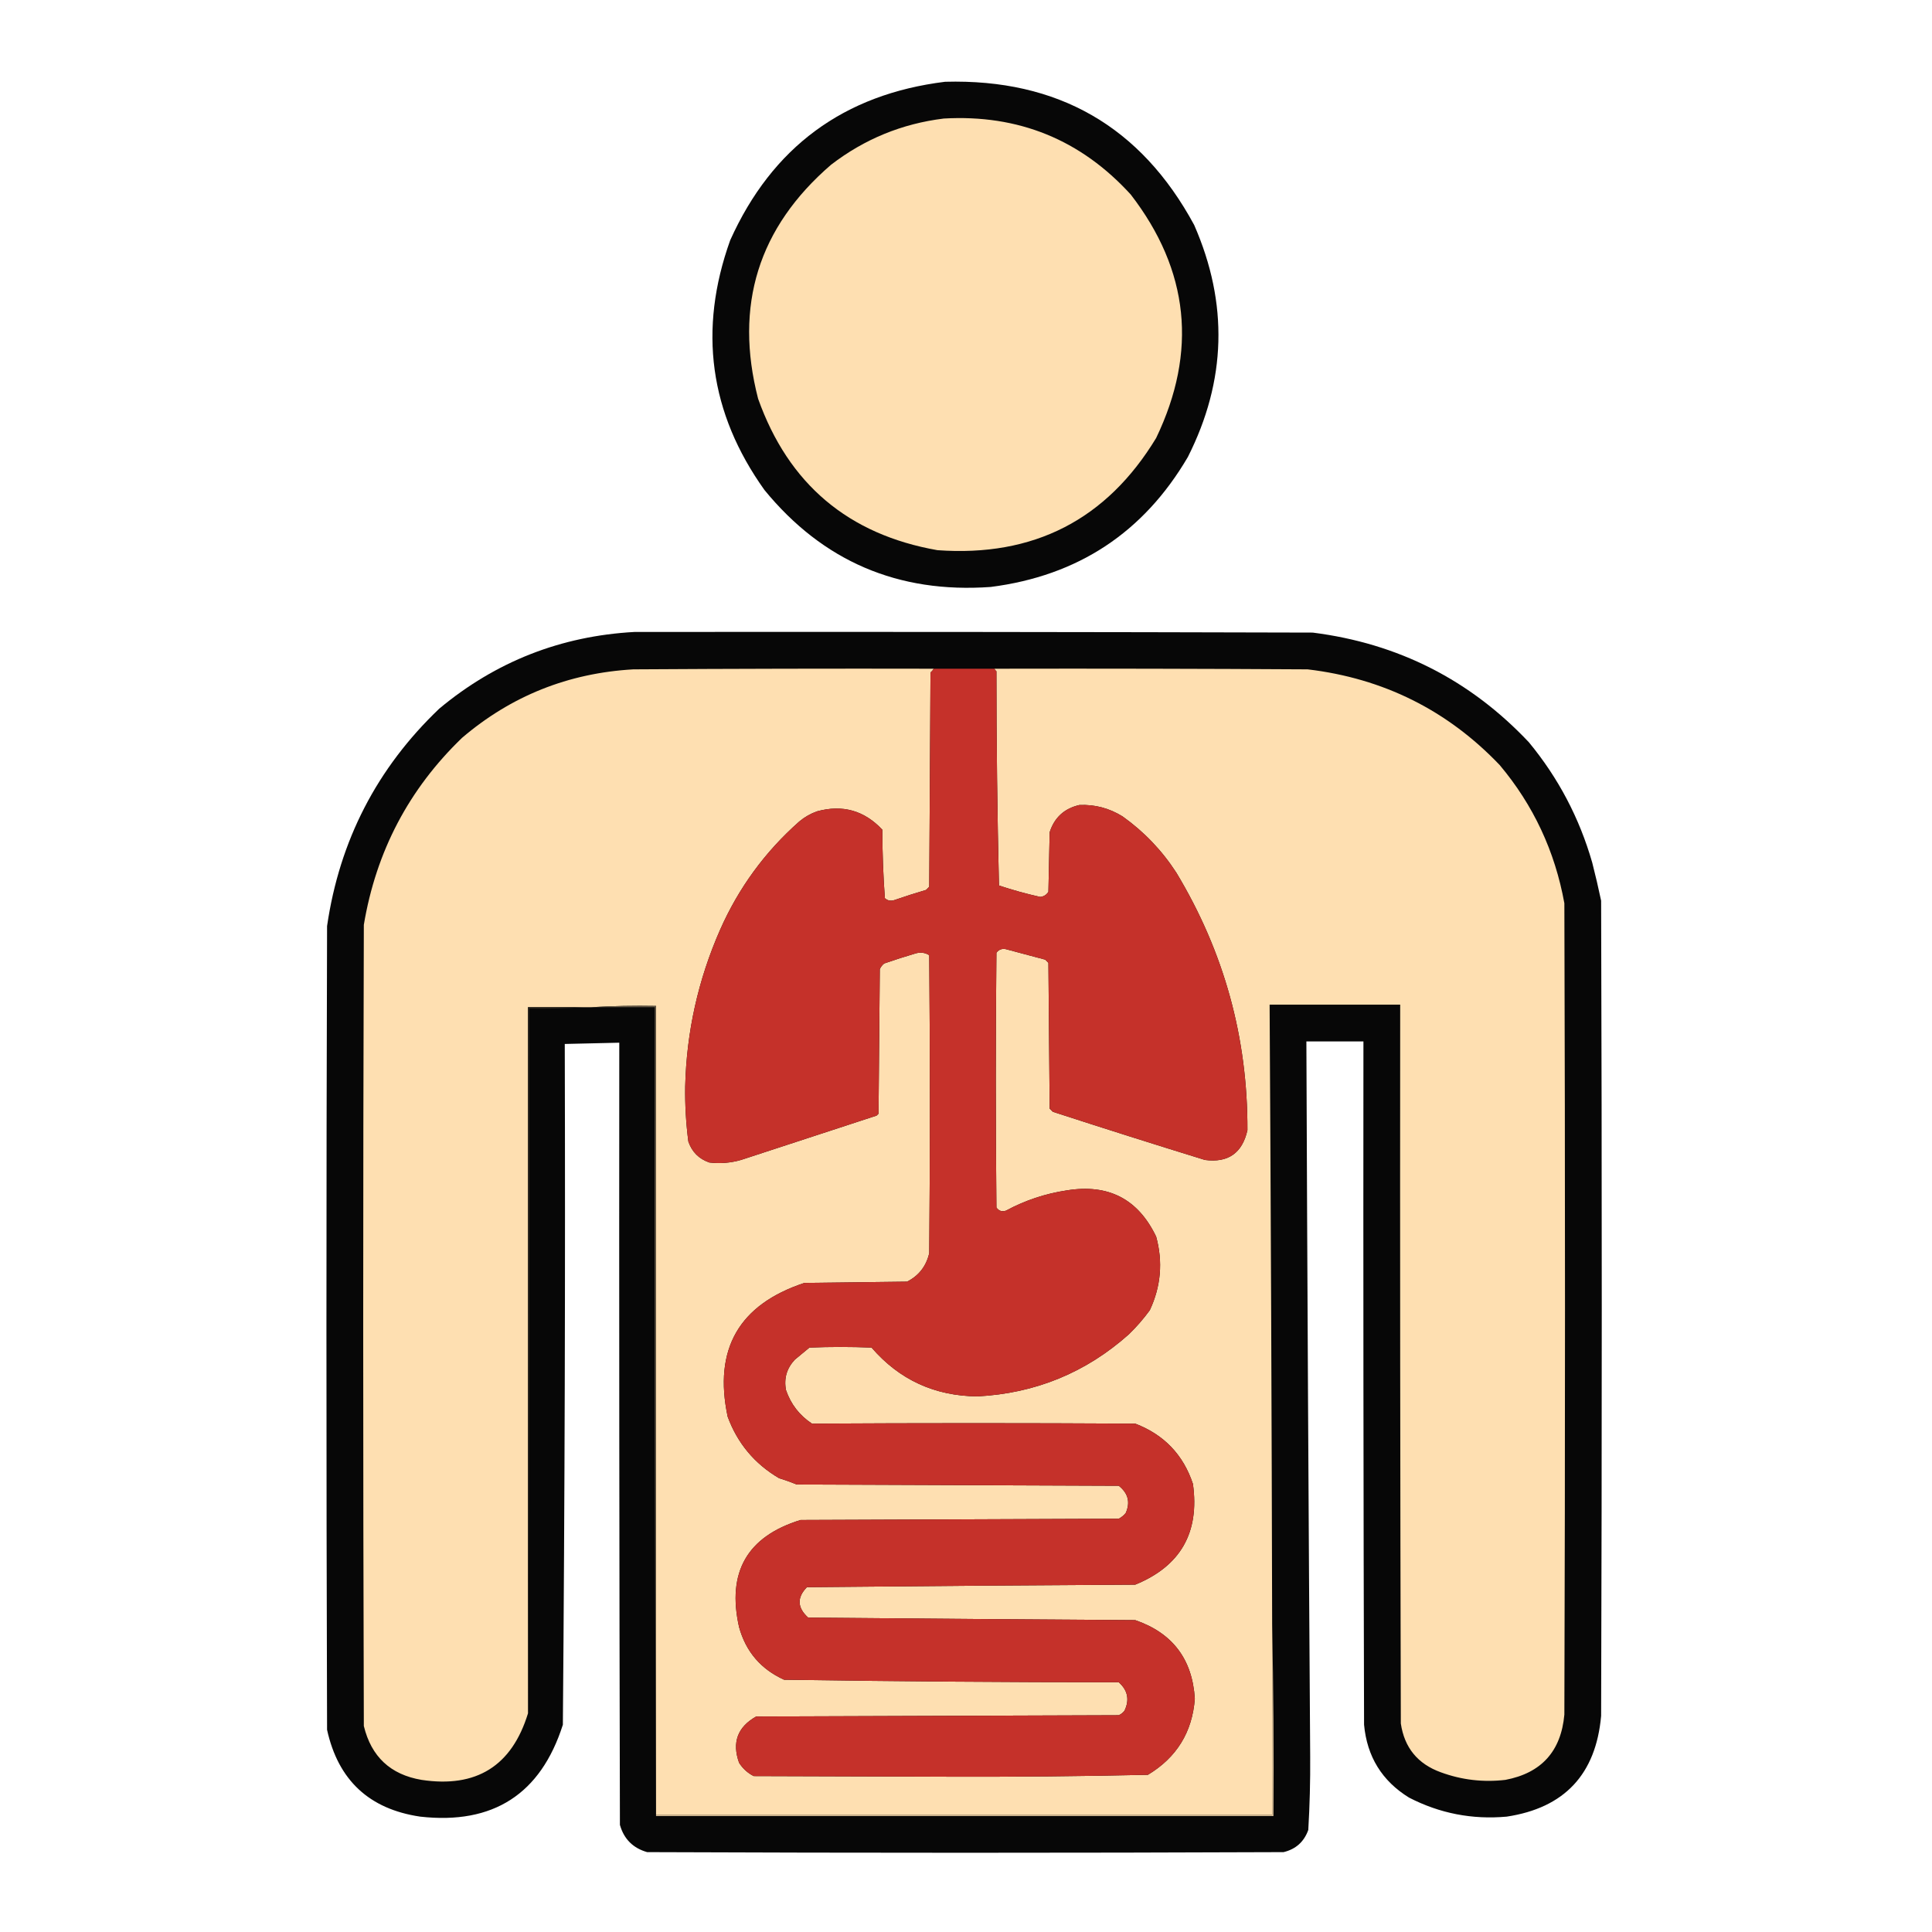
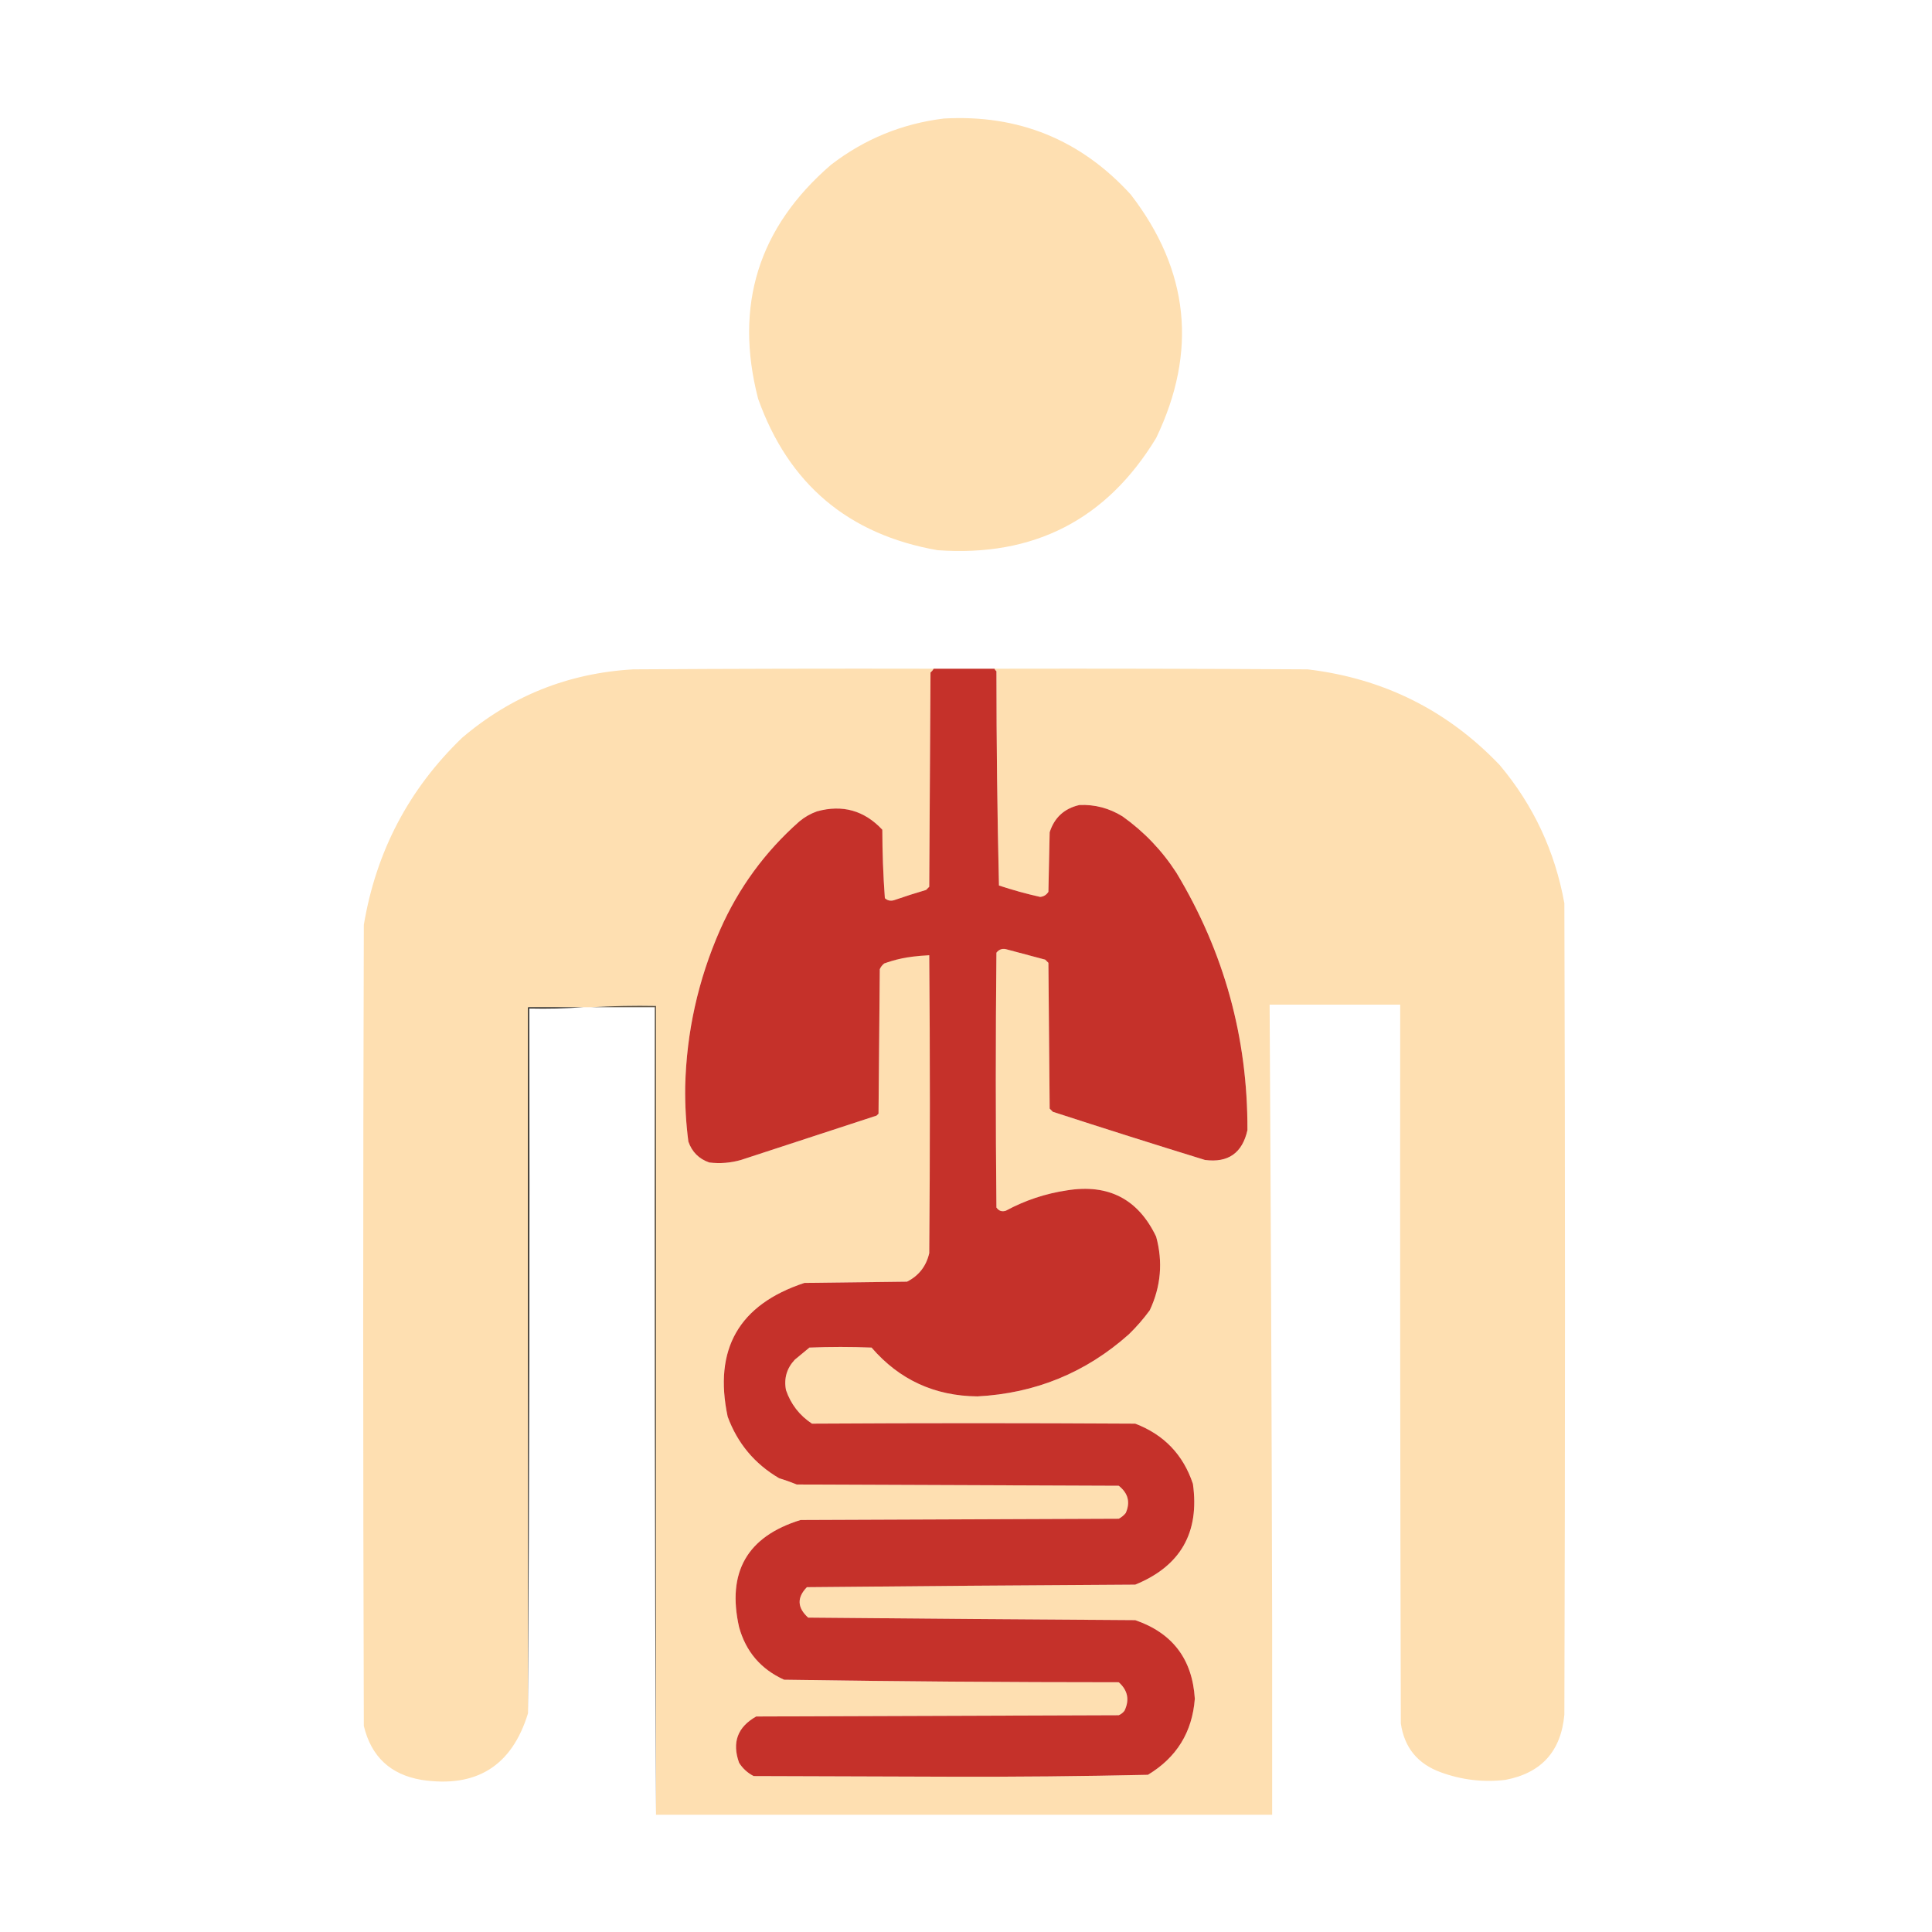
<svg xmlns="http://www.w3.org/2000/svg" version="1.1" width="1524px" height="1524px" style="shape-rendering:geometricPrecision; text-rendering:geometricPrecision; image-rendering:optimizeQuality; fill-rule:evenodd; clip-rule:evenodd">
  <g>
-     <path style="opacity:0.969" fill="#010100" d="M 745.5,64.5 C 834.454,62.059 899.954,99.725 942,177.5C 969.086,239.35 967.419,300.35 937,360.5C 902.094,420.055 850.261,454.222 781.5,463C 708.51,468.238 649.01,442.738 603,386.5C 559.66,325.777 550.66,260.11 576,189.5C 609.076,116.048 665.576,74.381 745.5,64.5 Z" />
-   </g>
+     </g>
  <g>
    <path style="opacity:1" fill="#fedfb1" d="M 744.5,93.5 C 803.337,90.158 852.504,110.158 892,153.5C 938.061,213.286 944.728,277.286 912,345.5C 872.885,409.978 815.385,439.478 739.5,434C 669.141,421.642 621.974,381.808 598,314.5C 579.036,240.97 598.203,179.47 655.5,130C 681.846,109.719 711.512,97.552 744.5,93.5 Z" />
  </g>
  <g>
-     <path style="opacity:0.971" fill="#010000" d="M 500.5,498.5 C 678.834,498.333 857.167,498.5 1035.5,499C 1102.88,507.539 1159.71,536.372 1206,585.5C 1229.24,613.637 1245.9,645.303 1256,680.5C 1258.55,690.453 1260.88,700.453 1263,710.5C 1263.67,924.833 1263.67,1139.17 1263,1353.5C 1258.89,1399.62 1234.06,1426.12 1188.5,1433C 1161.32,1435.45 1135.66,1430.45 1111.5,1418C 1090.16,1404.84 1078.33,1385.67 1076,1360.5C 1075.5,1180.83 1075.33,1001.17 1075.5,821.5C 1060.5,821.5 1045.5,821.5 1030.5,821.5C 1031.23,1009.5 1032.23,1197.5 1033.5,1385.5C 1033.64,1404.88 1033.14,1424.22 1032,1443.5C 1028.66,1452.84 1022.16,1458.67 1012.5,1461C 845.167,1461.67 677.833,1461.67 510.5,1461C 499.327,1457.83 492.161,1450.66 489,1439.5C 488.5,1233.83 488.333,1028.17 488.5,822.5C 474.168,822.864 459.834,823.197 445.5,823.5C 445.994,1002.53 445.494,1181.53 444,1360.5C 426.505,1415.28 389.005,1439.44 331.5,1433C 291.258,1427.09 266.758,1404.26 258,1364.5C 257.333,1153.17 257.333,941.833 258,730.5C 267.849,663.039 297.349,605.873 346.5,559C 391.057,521.865 442.39,501.698 500.5,498.5 Z" />
-   </g>
+     </g>
  <g>
    <path style="opacity:1" fill="#fedfb1" d="M 736.5,527.5 C 735.878,528.627 735.045,529.627 734,530.5C 733.667,586.833 733.333,643.167 733,699.5C 732.167,700.333 731.333,701.167 730.5,702C 722.105,704.465 713.772,707.132 705.5,710C 702.653,710.944 700.153,710.444 698,708.5C 696.693,690.59 696.026,672.59 696,654.5C 681.782,639.32 664.616,634.486 644.5,640C 639.338,641.834 634.672,644.501 630.5,648C 603.458,671.899 582.625,700.399 568,733.5C 550.695,772.884 541.528,814.051 540.5,857C 540.285,871.562 541.118,886.062 543,900.5C 545.833,908.667 551.333,914.167 559.5,917C 567.978,918.011 576.311,917.345 584.5,915C 620.189,903.326 655.855,891.659 691.5,880C 692,879.5 692.5,879 693,878.5C 693.333,840.5 693.667,802.5 694,764.5C 694.785,762.714 695.951,761.214 697.5,760C 705.772,757.132 714.105,754.465 722.5,752C 726.317,750.977 729.817,751.477 733,753.5C 733.667,831.833 733.667,910.167 733,988.5C 730.621,998.789 724.788,1006.29 715.5,1011C 688.5,1011.33 661.5,1011.67 634.5,1012C 582.89,1029.05 562.724,1064.21 574,1117.5C 581.751,1138.52 595.251,1154.69 614.5,1166C 619.243,1167.47 623.909,1169.14 628.5,1171C 713.167,1171.33 797.833,1171.67 882.5,1172C 889.914,1177.88 891.748,1185.05 888,1193.5C 886.457,1195.38 884.624,1196.88 882.5,1198C 798.833,1198.33 715.167,1198.67 631.5,1199C 589.417,1211.97 573.25,1240.14 583,1283.5C 588.363,1302.86 600.197,1316.7 618.5,1325C 706.443,1326.33 794.443,1326.99 882.5,1327C 889.638,1333.4 891.138,1340.9 887,1349.5C 885.786,1351.05 884.286,1352.22 882.5,1353C 787.167,1353.33 691.833,1353.67 596.5,1354C 581.772,1362.3 577.272,1374.47 583,1390.5C 585.883,1395.05 589.716,1398.55 594.5,1401C 646,1401.17 697.5,1401.33 749,1401.5C 801.249,1401.66 853.415,1401.16 905.5,1400C 928.16,1386.35 940.494,1366.35 942.5,1340C 940.58,1308.79 924.913,1288.13 895.5,1278C 809.499,1277.47 723.499,1276.81 637.5,1276C 628.851,1268.18 628.517,1260.18 636.5,1252C 722.832,1251.14 809.165,1250.48 895.5,1250C 931.214,1235.42 946.381,1208.92 941,1170.5C 933.359,1147.52 918.193,1131.69 895.5,1123C 810.497,1122.5 725.497,1122.5 640.5,1123C 630.64,1116.48 623.807,1107.64 620,1096.5C 618.255,1087.32 620.589,1079.32 627,1072.5C 630.833,1069.33 634.667,1066.17 638.5,1063C 654.833,1062.33 671.167,1062.33 687.5,1063C 709.376,1088.35 737.21,1101.18 771,1101.5C 816.715,1099.11 856.549,1082.77 890.5,1052.5C 896.56,1046.61 902.06,1040.28 907,1033.5C 915.767,1014.72 917.434,995.382 912,975.5C 897.825,945.826 874.325,933.659 841.5,939C 824.569,941.532 808.569,946.866 793.5,955C 790.364,956.041 787.864,955.207 786,952.5C 785.333,885.5 785.333,818.5 786,751.5C 788.21,748.71 791.044,747.877 794.5,749C 804.505,751.667 814.505,754.334 824.5,757C 825.333,757.833 826.167,758.667 827,759.5C 827.333,797.833 827.667,836.167 828,874.5C 828.833,875.333 829.667,876.167 830.5,877C 870.39,889.973 910.39,902.64 950.5,915C 968.788,917.386 979.954,909.552 984,891.5C 984.272,818.644 965.605,750.977 928,688.5C 916.645,670.935 902.478,656.102 885.5,644C 875.02,637.502 863.687,634.502 851.5,635C 839.561,637.713 831.728,644.88 828,656.5C 827.667,672.167 827.333,687.833 827,703.5C 825.438,705.91 823.271,707.244 820.5,707.5C 809.479,705.037 798.645,702.037 788,698.5C 786.675,642.249 786.008,585.916 786,529.5C 785.283,528.956 784.783,528.289 784.5,527.5C 866.834,527.333 949.167,527.5 1031.5,528C 1091.26,535.109 1141.76,560.276 1183,603.5C 1209.57,635.126 1226.57,671.459 1234,712.5C 1234.67,925.833 1234.67,1139.17 1234,1352.5C 1231.4,1381.43 1215.9,1398.6 1187.5,1404C 1170,1406.06 1153,1404.06 1136.5,1398C 1118.3,1391.41 1107.8,1378.58 1105,1359.5C 1104.5,1170.5 1104.33,981.5 1104.5,792.5C 1070.17,792.5 1035.83,792.5 1001.5,792.5C 1002.48,955.499 1003.14,1118.5 1003.5,1281.5C 1003.5,1331.5 1003.5,1381.5 1003.5,1431.5C 841.5,1431.5 679.5,1431.5 517.5,1431.5C 517.5,1218.83 517.5,1006.17 517.5,793.5C 500.325,793.17 483.325,793.503 466.5,794.5C 464.5,794.5 462.5,794.5 460.5,794.5C 445.833,794.5 431.167,794.5 416.5,794.5C 416.5,980.167 416.5,1165.83 416.5,1351.5C 403.773,1393.05 375.773,1410.55 332.5,1404C 308.021,1399.86 292.855,1385.69 287,1361.5C 286.333,1150.83 286.333,940.167 287,729.5C 296.698,671.594 322.531,622.427 364.5,582C 403.245,548.961 448.245,530.961 499.5,528C 578.499,527.5 657.499,527.333 736.5,527.5 Z" />
  </g>
  <g>
-     <path style="opacity:1" fill="#c5312a" d="M 736.5,527.5 C 752.5,527.5 768.5,527.5 784.5,527.5C 784.783,528.289 785.283,528.956 786,529.5C 786.008,585.916 786.675,642.249 788,698.5C 798.645,702.037 809.479,705.037 820.5,707.5C 823.271,707.244 825.438,705.91 827,703.5C 827.333,687.833 827.667,672.167 828,656.5C 831.728,644.88 839.561,637.713 851.5,635C 863.687,634.502 875.02,637.502 885.5,644C 902.478,656.102 916.645,670.935 928,688.5C 965.605,750.977 984.272,818.644 984,891.5C 979.954,909.552 968.788,917.386 950.5,915C 910.39,902.64 870.39,889.973 830.5,877C 829.667,876.167 828.833,875.333 828,874.5C 827.667,836.167 827.333,797.833 827,759.5C 826.167,758.667 825.333,757.833 824.5,757C 814.505,754.334 804.505,751.667 794.5,749C 791.044,747.877 788.21,748.71 786,751.5C 785.333,818.5 785.333,885.5 786,952.5C 787.864,955.207 790.364,956.041 793.5,955C 808.569,946.866 824.569,941.532 841.5,939C 874.325,933.659 897.825,945.826 912,975.5C 917.434,995.382 915.767,1014.72 907,1033.5C 902.06,1040.28 896.56,1046.61 890.5,1052.5C 856.549,1082.77 816.715,1099.11 771,1101.5C 737.21,1101.18 709.376,1088.35 687.5,1063C 671.167,1062.33 654.833,1062.33 638.5,1063C 634.667,1066.17 630.833,1069.33 627,1072.5C 620.589,1079.32 618.255,1087.32 620,1096.5C 623.807,1107.64 630.64,1116.48 640.5,1123C 725.497,1122.5 810.497,1122.5 895.5,1123C 918.193,1131.69 933.359,1147.52 941,1170.5C 946.381,1208.92 931.214,1235.42 895.5,1250C 809.165,1250.48 722.832,1251.14 636.5,1252C 628.517,1260.18 628.851,1268.18 637.5,1276C 723.499,1276.81 809.499,1277.47 895.5,1278C 924.913,1288.13 940.58,1308.79 942.5,1340C 940.494,1366.35 928.16,1386.35 905.5,1400C 853.415,1401.16 801.249,1401.66 749,1401.5C 697.5,1401.33 646,1401.17 594.5,1401C 589.716,1398.55 585.883,1395.05 583,1390.5C 577.272,1374.47 581.772,1362.3 596.5,1354C 691.833,1353.67 787.167,1353.33 882.5,1353C 884.286,1352.22 885.786,1351.05 887,1349.5C 891.138,1340.9 889.638,1333.4 882.5,1327C 794.443,1326.99 706.443,1326.33 618.5,1325C 600.197,1316.7 588.363,1302.86 583,1283.5C 573.25,1240.14 589.417,1211.97 631.5,1199C 715.167,1198.67 798.833,1198.33 882.5,1198C 884.624,1196.88 886.457,1195.38 888,1193.5C 891.748,1185.05 889.914,1177.88 882.5,1172C 797.833,1171.67 713.167,1171.33 628.5,1171C 623.909,1169.14 619.243,1167.47 614.5,1166C 595.251,1154.69 581.751,1138.52 574,1117.5C 562.724,1064.21 582.89,1029.05 634.5,1012C 661.5,1011.67 688.5,1011.33 715.5,1011C 724.788,1006.29 730.621,998.789 733,988.5C 733.667,910.167 733.667,831.833 733,753.5C 729.817,751.477 726.317,750.977 722.5,752C 714.105,754.465 705.772,757.132 697.5,760C 695.951,761.214 694.785,762.714 694,764.5C 693.667,802.5 693.333,840.5 693,878.5C 692.5,879 692,879.5 691.5,880C 655.855,891.659 620.189,903.326 584.5,915C 576.311,917.345 567.978,918.011 559.5,917C 551.333,914.167 545.833,908.667 543,900.5C 541.118,886.062 540.285,871.562 540.5,857C 541.528,814.051 550.695,772.884 568,733.5C 582.625,700.399 603.458,671.899 630.5,648C 634.672,644.501 639.338,641.834 644.5,640C 664.616,634.486 681.782,639.32 696,654.5C 696.026,672.59 696.693,690.59 698,708.5C 700.153,710.444 702.653,710.944 705.5,710C 713.772,707.132 722.105,704.465 730.5,702C 731.333,701.167 732.167,700.333 733,699.5C 733.333,643.167 733.667,586.833 734,530.5C 735.045,529.627 735.878,528.627 736.5,527.5 Z" />
+     <path style="opacity:1" fill="#c5312a" d="M 736.5,527.5 C 752.5,527.5 768.5,527.5 784.5,527.5C 784.783,528.289 785.283,528.956 786,529.5C 786.008,585.916 786.675,642.249 788,698.5C 798.645,702.037 809.479,705.037 820.5,707.5C 823.271,707.244 825.438,705.91 827,703.5C 827.333,687.833 827.667,672.167 828,656.5C 831.728,644.88 839.561,637.713 851.5,635C 863.687,634.502 875.02,637.502 885.5,644C 902.478,656.102 916.645,670.935 928,688.5C 965.605,750.977 984.272,818.644 984,891.5C 979.954,909.552 968.788,917.386 950.5,915C 910.39,902.64 870.39,889.973 830.5,877C 829.667,876.167 828.833,875.333 828,874.5C 827.667,836.167 827.333,797.833 827,759.5C 826.167,758.667 825.333,757.833 824.5,757C 814.505,754.334 804.505,751.667 794.5,749C 791.044,747.877 788.21,748.71 786,751.5C 785.333,818.5 785.333,885.5 786,952.5C 787.864,955.207 790.364,956.041 793.5,955C 808.569,946.866 824.569,941.532 841.5,939C 874.325,933.659 897.825,945.826 912,975.5C 917.434,995.382 915.767,1014.72 907,1033.5C 902.06,1040.28 896.56,1046.61 890.5,1052.5C 856.549,1082.77 816.715,1099.11 771,1101.5C 737.21,1101.18 709.376,1088.35 687.5,1063C 671.167,1062.33 654.833,1062.33 638.5,1063C 634.667,1066.17 630.833,1069.33 627,1072.5C 620.589,1079.32 618.255,1087.32 620,1096.5C 623.807,1107.64 630.64,1116.48 640.5,1123C 725.497,1122.5 810.497,1122.5 895.5,1123C 918.193,1131.69 933.359,1147.52 941,1170.5C 946.381,1208.92 931.214,1235.42 895.5,1250C 809.165,1250.48 722.832,1251.14 636.5,1252C 628.517,1260.18 628.851,1268.18 637.5,1276C 723.499,1276.81 809.499,1277.47 895.5,1278C 924.913,1288.13 940.58,1308.79 942.5,1340C 940.494,1366.35 928.16,1386.35 905.5,1400C 853.415,1401.16 801.249,1401.66 749,1401.5C 697.5,1401.33 646,1401.17 594.5,1401C 589.716,1398.55 585.883,1395.05 583,1390.5C 577.272,1374.47 581.772,1362.3 596.5,1354C 691.833,1353.67 787.167,1353.33 882.5,1353C 884.286,1352.22 885.786,1351.05 887,1349.5C 891.138,1340.9 889.638,1333.4 882.5,1327C 794.443,1326.99 706.443,1326.33 618.5,1325C 600.197,1316.7 588.363,1302.86 583,1283.5C 573.25,1240.14 589.417,1211.97 631.5,1199C 715.167,1198.67 798.833,1198.33 882.5,1198C 884.624,1196.88 886.457,1195.38 888,1193.5C 891.748,1185.05 889.914,1177.88 882.5,1172C 797.833,1171.67 713.167,1171.33 628.5,1171C 623.909,1169.14 619.243,1167.47 614.5,1166C 595.251,1154.69 581.751,1138.52 574,1117.5C 562.724,1064.21 582.89,1029.05 634.5,1012C 661.5,1011.67 688.5,1011.33 715.5,1011C 724.788,1006.29 730.621,998.789 733,988.5C 733.667,910.167 733.667,831.833 733,753.5C 714.105,754.465 705.772,757.132 697.5,760C 695.951,761.214 694.785,762.714 694,764.5C 693.667,802.5 693.333,840.5 693,878.5C 692.5,879 692,879.5 691.5,880C 655.855,891.659 620.189,903.326 584.5,915C 576.311,917.345 567.978,918.011 559.5,917C 551.333,914.167 545.833,908.667 543,900.5C 541.118,886.062 540.285,871.562 540.5,857C 541.528,814.051 550.695,772.884 568,733.5C 582.625,700.399 603.458,671.899 630.5,648C 634.672,644.501 639.338,641.834 644.5,640C 664.616,634.486 681.782,639.32 696,654.5C 696.026,672.59 696.693,690.59 698,708.5C 700.153,710.444 702.653,710.944 705.5,710C 713.772,707.132 722.105,704.465 730.5,702C 731.333,701.167 732.167,700.333 733,699.5C 733.333,643.167 733.667,586.833 734,530.5C 735.045,529.627 735.878,528.627 736.5,527.5 Z" />
  </g>
  <g>
    <path style="opacity:1" fill="#625644" d="M 466.5,794.5 C 483.325,793.503 500.325,793.17 517.5,793.5C 517.5,1006.17 517.5,1218.83 517.5,1431.5C 517.5,1431.83 517.5,1432.17 517.5,1432.5C 516.5,1220 516.167,1007.33 516.5,794.5C 499.833,794.5 483.167,794.5 466.5,794.5 Z" />
  </g>
  <g>
    <path style="opacity:1" fill="#2a251d" d="M 460.5,794.5 C 446.343,795.496 432.01,795.829 417.5,795.5C 417.833,981.001 417.5,1166.33 416.5,1351.5C 416.5,1165.83 416.5,980.167 416.5,794.5C 431.167,794.5 445.833,794.5 460.5,794.5 Z" />
  </g>
  <g>
-     <path style="opacity:1" fill="#e3c79e" d="M 1003.5,1281.5 C 1004.5,1331.66 1004.83,1382 1004.5,1432.5C 842.167,1432.5 679.833,1432.5 517.5,1432.5C 517.5,1432.17 517.5,1431.83 517.5,1431.5C 679.5,1431.5 841.5,1431.5 1003.5,1431.5C 1003.5,1381.5 1003.5,1331.5 1003.5,1281.5 Z" />
-   </g>
+     </g>
</svg>